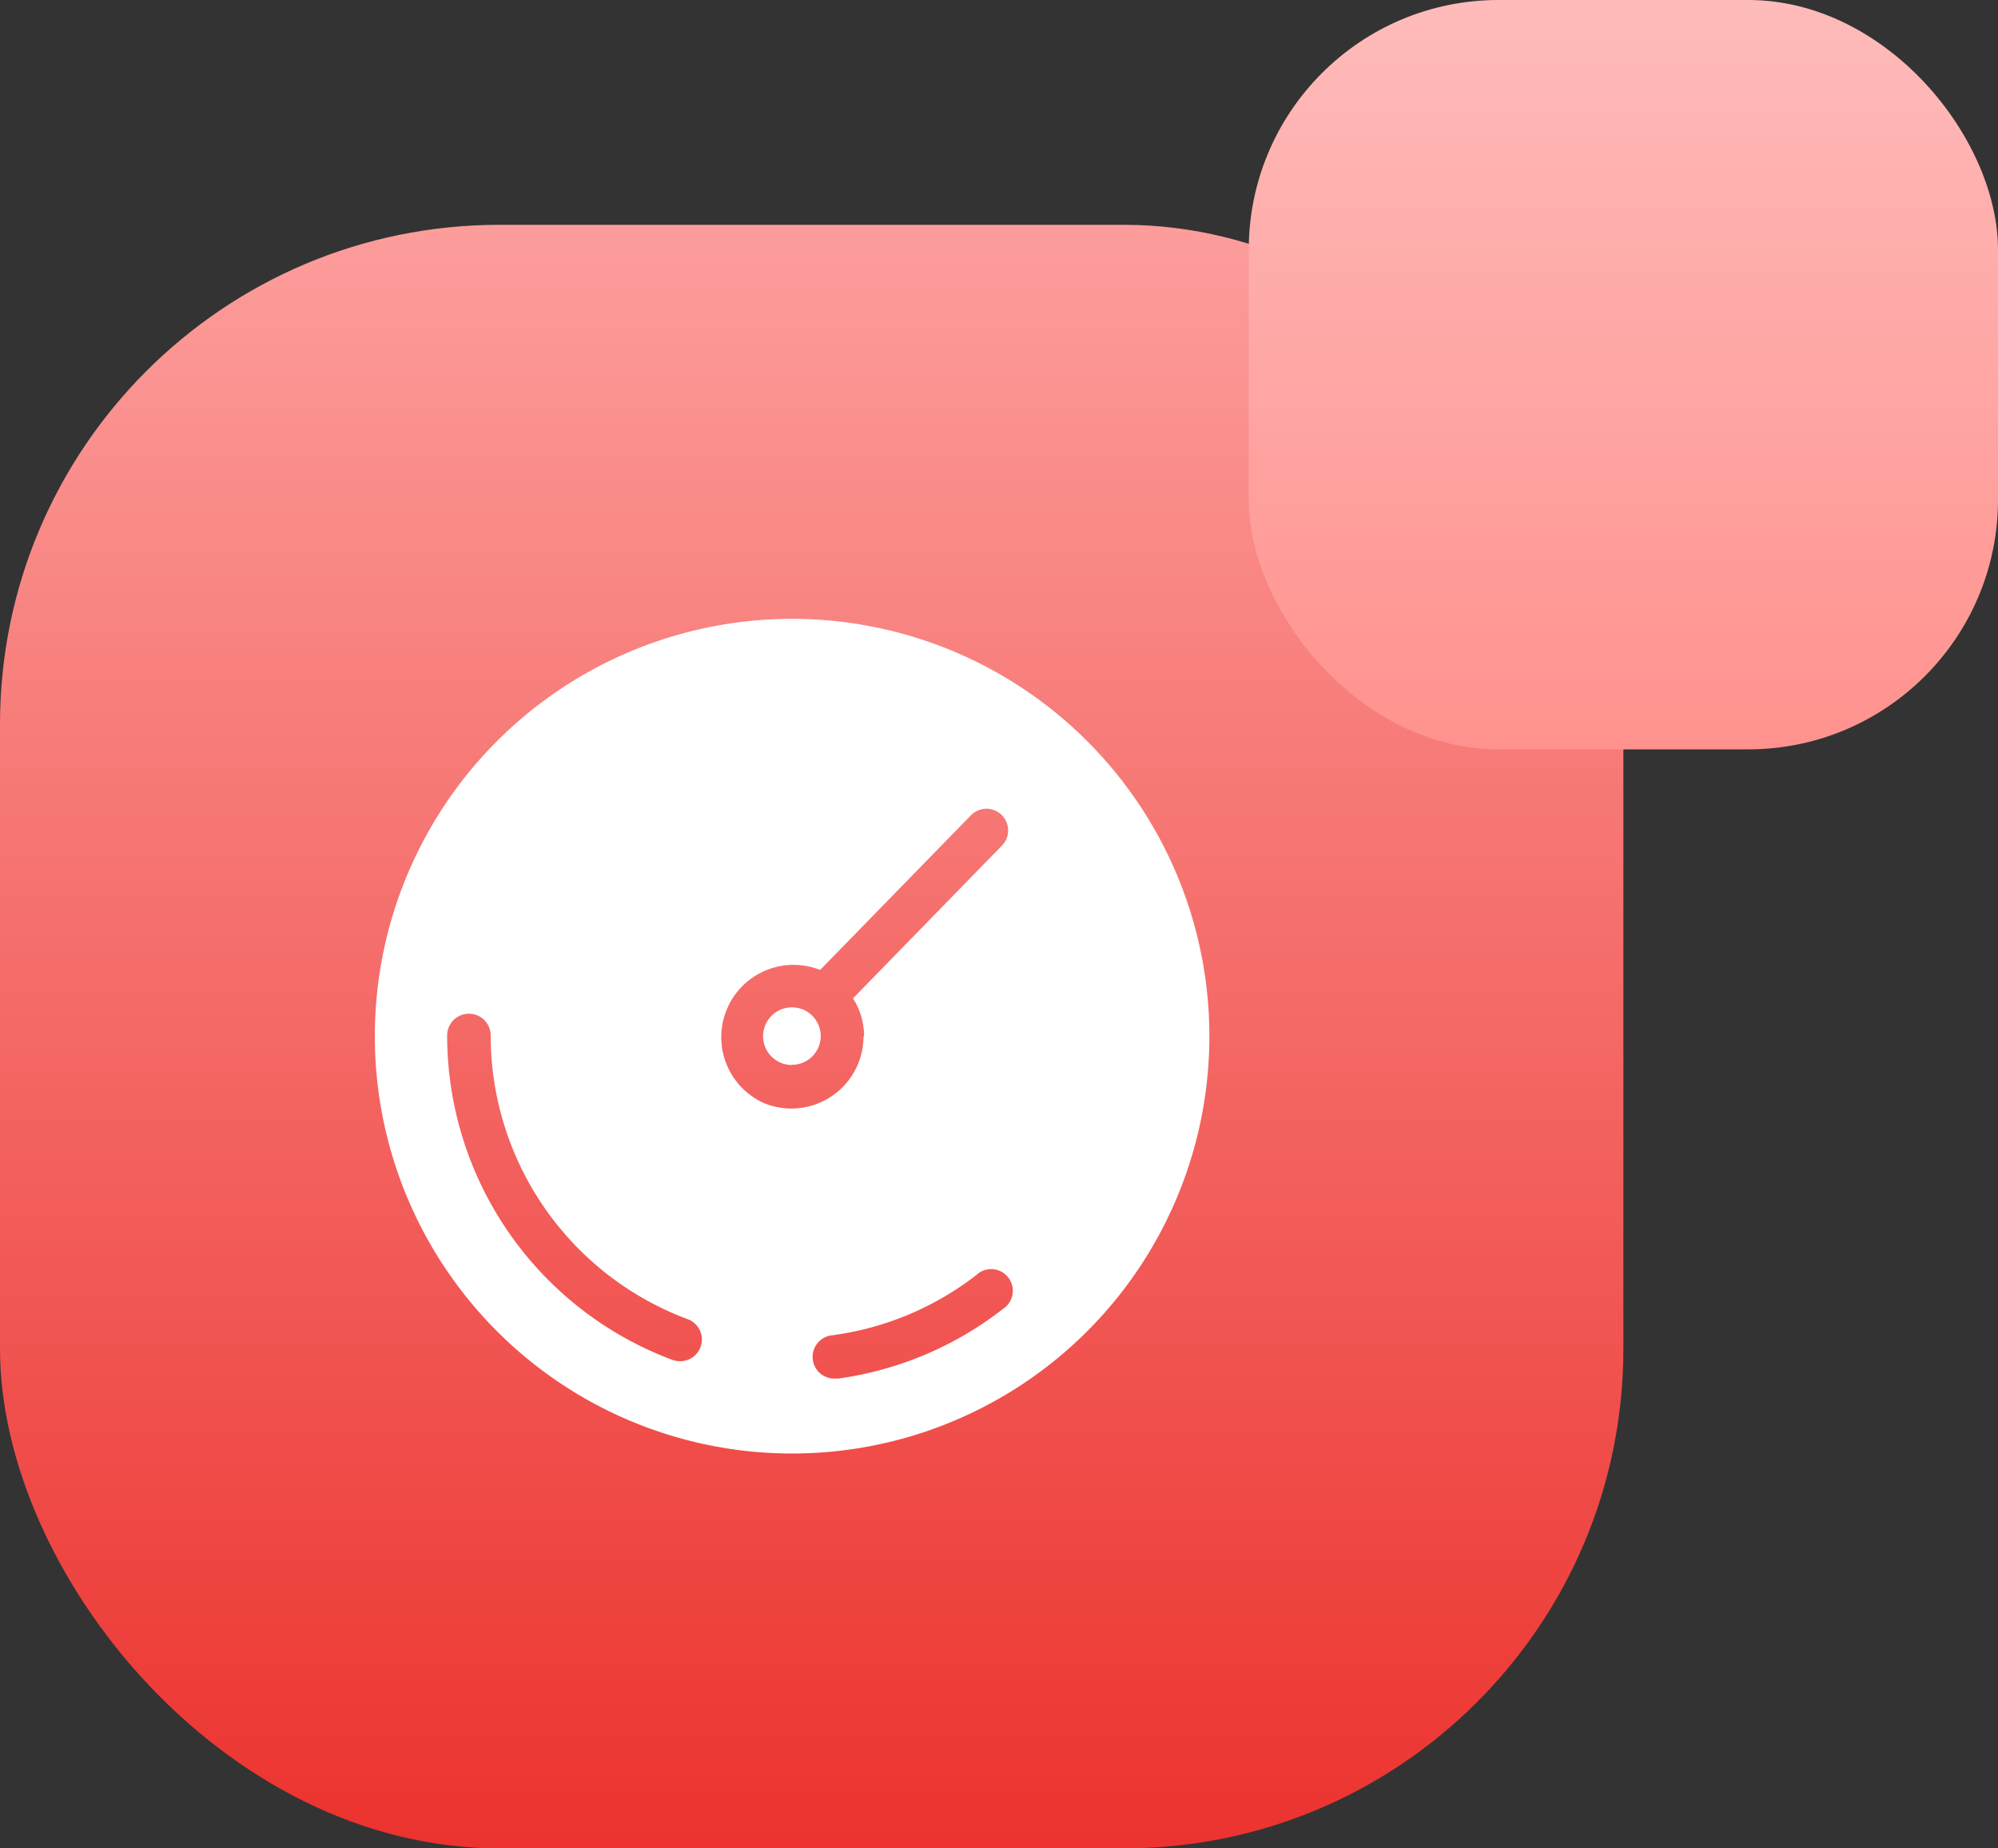
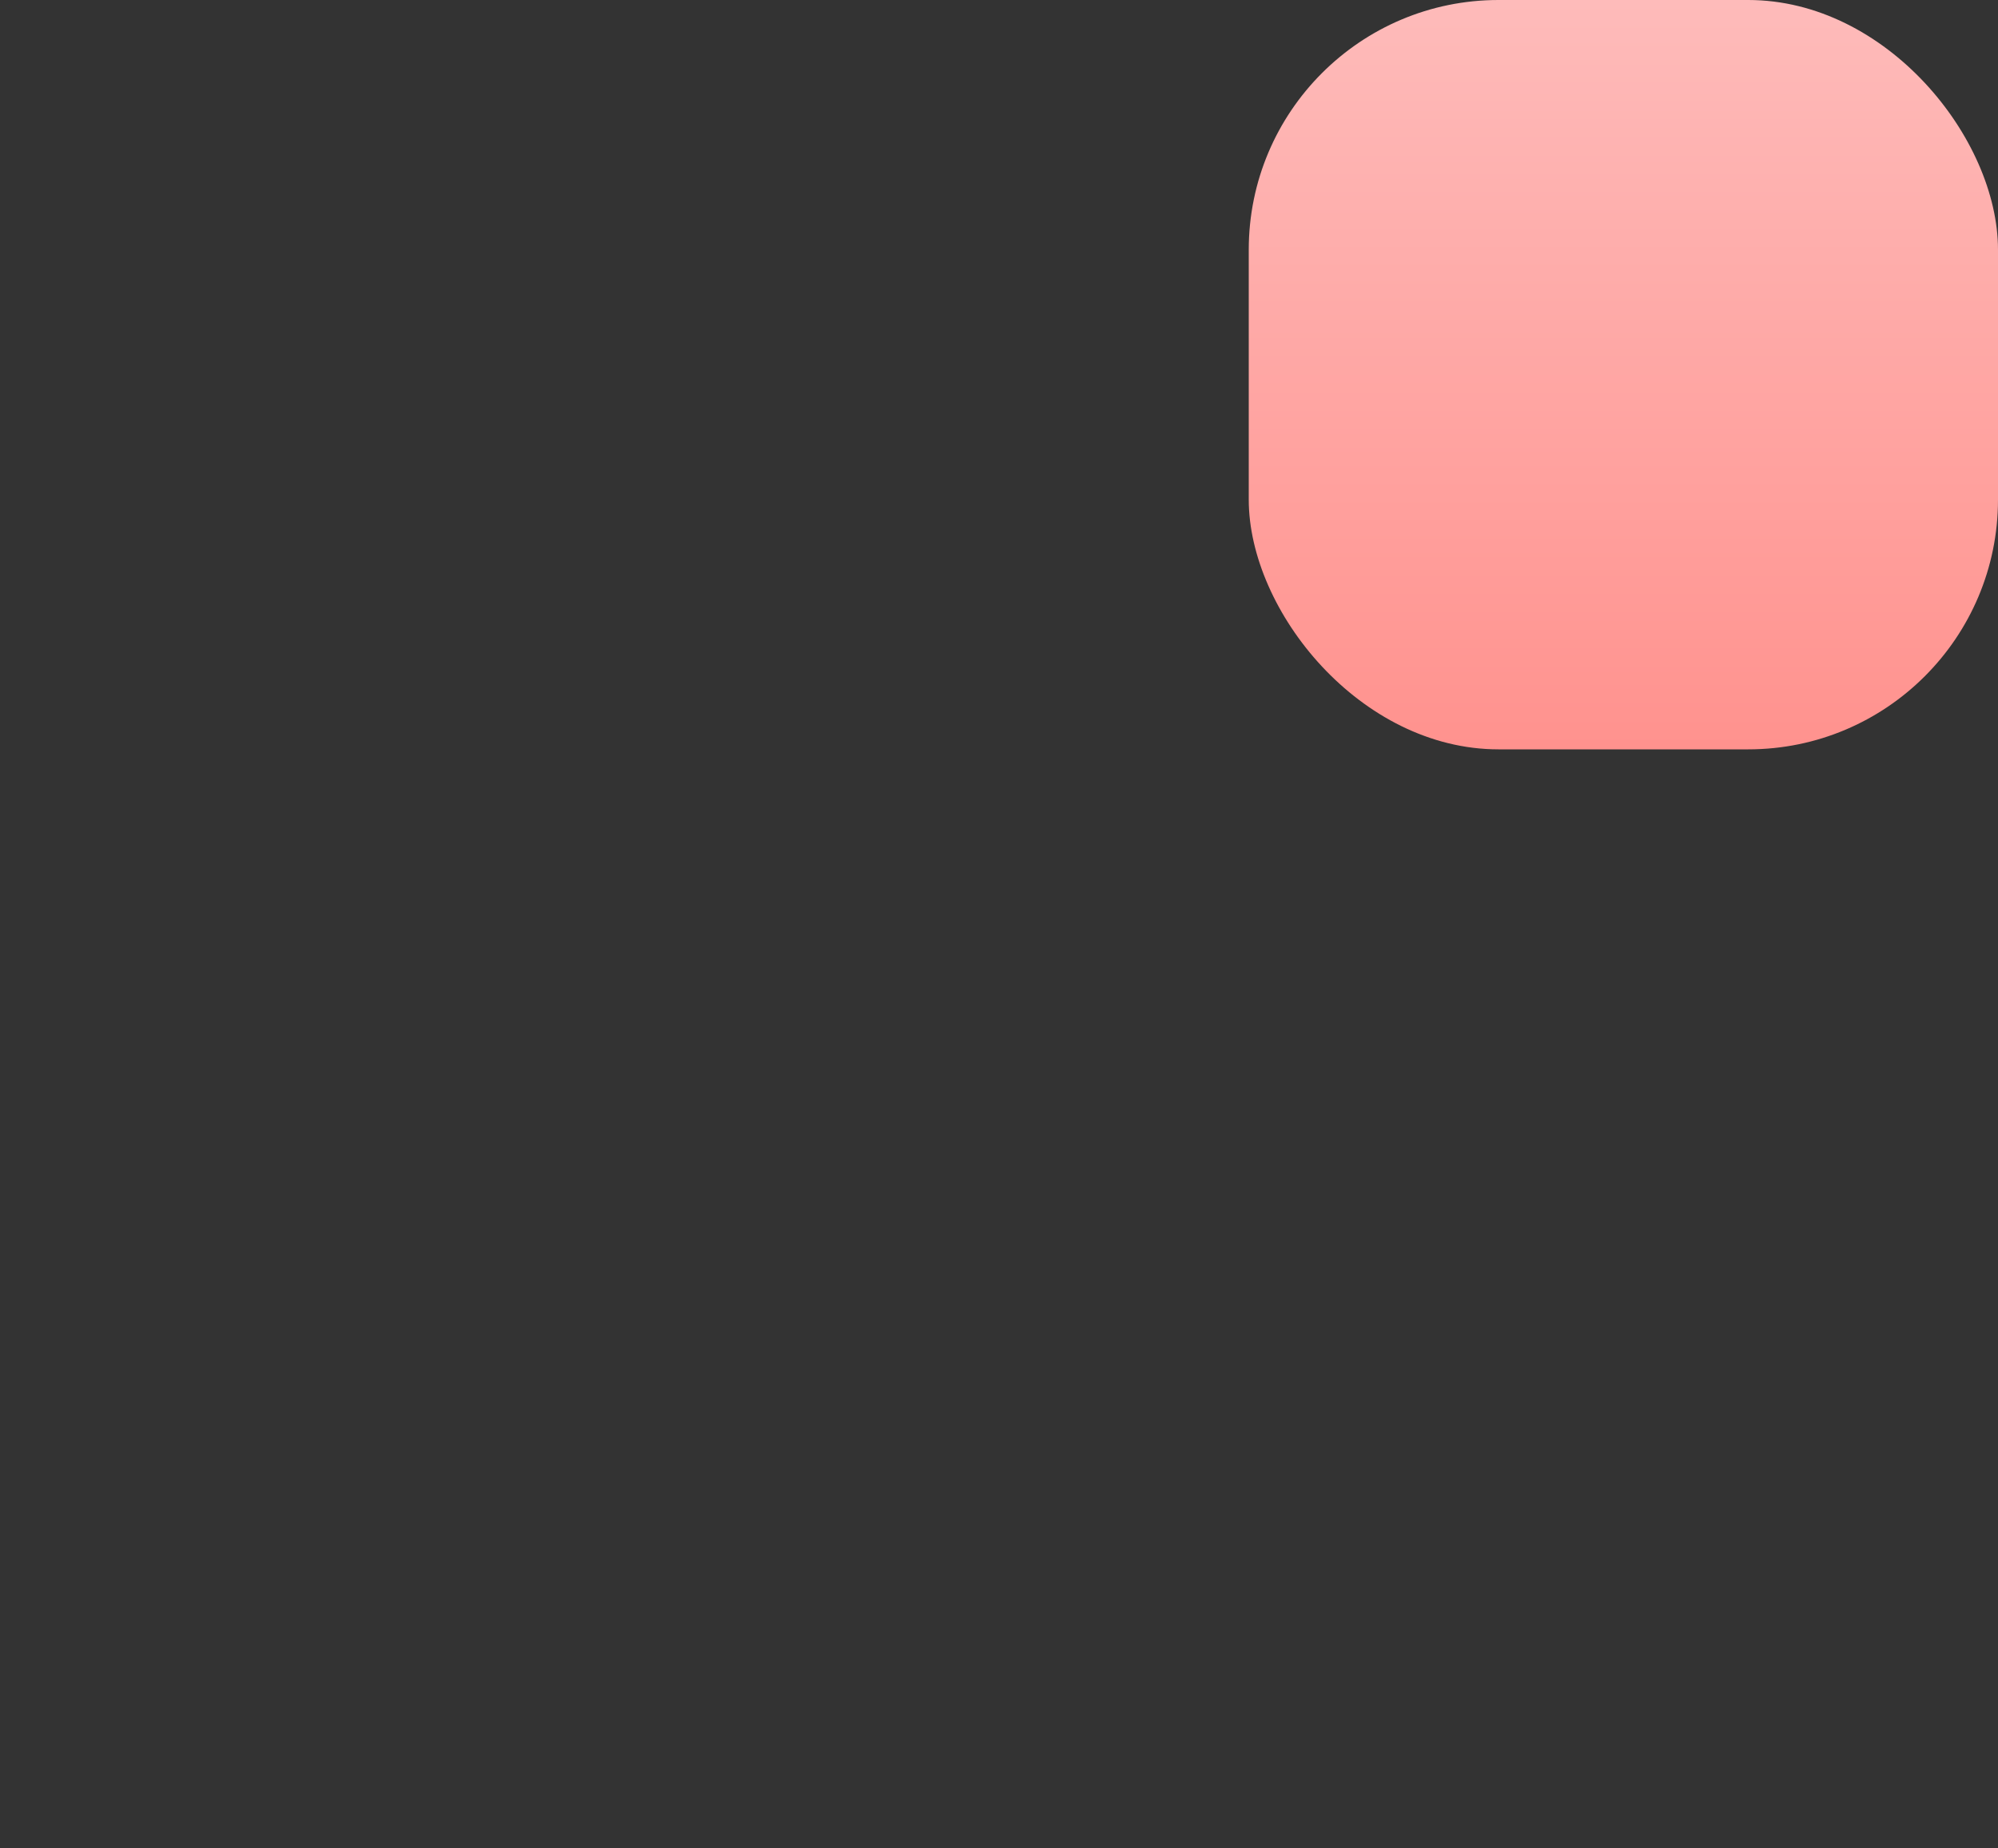
<svg xmlns="http://www.w3.org/2000/svg" width="80" height="74" viewBox="0 0 80 74">
  <rect x="0" y="0" width="80" height="74" fill="#333333" stroke="none" />
  <defs>
    <linearGradient id="linear-gradient" x1="0.5" x2="0.5" y2="1" gradientUnits="objectBoundingBox">
      <stop offset="0" stop-color="#fc9e9c" />
      <stop offset="1" stop-color="#ec322e" />
    </linearGradient>
    <linearGradient id="linear-gradient-2" x1="0.5" x2="0.5" y2="1" gradientUnits="objectBoundingBox">
      <stop offset="0" stop-color="#febbba" />
      <stop offset="1" stop-color="#ff928e" />
    </linearGradient>
  </defs>
  <g id="why-choose-erp-4" transform="translate(-169 -7156.826)">
    <g id="Group_3915" data-name="Group 3915" transform="translate(-832 775.826)">
-       <rect id="Rectangle_10132" data-name="Rectangle 10132" width="65" height="65" rx="20" transform="translate(1001 6390)" fill="url(#linear-gradient)" />
      <rect id="Rectangle_10133" data-name="Rectangle 10133" width="30" height="30" rx="10" transform="translate(1051 6381)" fill="url(#linear-gradient-2)" />
    </g>
    <g id="Group_3917" data-name="Group 3917" transform="translate(-665.079 -332.537)">
-       <path id="Path_6407" data-name="Path 6407" d="M437.432,267.49a1.154,1.154,0,0,0,0,2.308l.008-.008a1.15,1.15,0,0,0-.008-2.3Z" transform="translate(428.355 7262.202)" fill="#fff" />
-       <path id="Path_6408" data-name="Path 6408" d="M284.468,98.875a16.708,16.708,0,1,0,16.708,16.708A16.71,16.71,0,0,0,284.468,98.875Zm-4.48,29.72a.934.934,0,0,1-.3-.048,13.87,13.87,0,0,1-9.032-12.962.872.872,0,1,1,1.743,0,12.12,12.12,0,0,0,7.9,11.332.868.868,0,0,1-.315,1.678Zm3.285-10.364a2.894,2.894,0,0,1,2.317-5.3l6.054-6.207a.868.868,0,0,1,1.243,1.211l-5.981,6.134a2.828,2.828,0,0,1,.444,1.526h-.024a2.847,2.847,0,0,1-.242,1.154,2.886,2.886,0,0,1-3.81,1.485Zm9.678,8.241a13.816,13.816,0,0,1-6.627,2.817h-.113a.869.869,0,0,1-.105-1.735,12.02,12.02,0,0,0,5.787-2.446h-.008c.016-.008.024-.024.04-.032a.866.866,0,0,1,1.025,1.4Z" transform="translate(581.327 7415.263)" fill="#fff" />
-     </g>
+       </g>
  </g>
</svg>